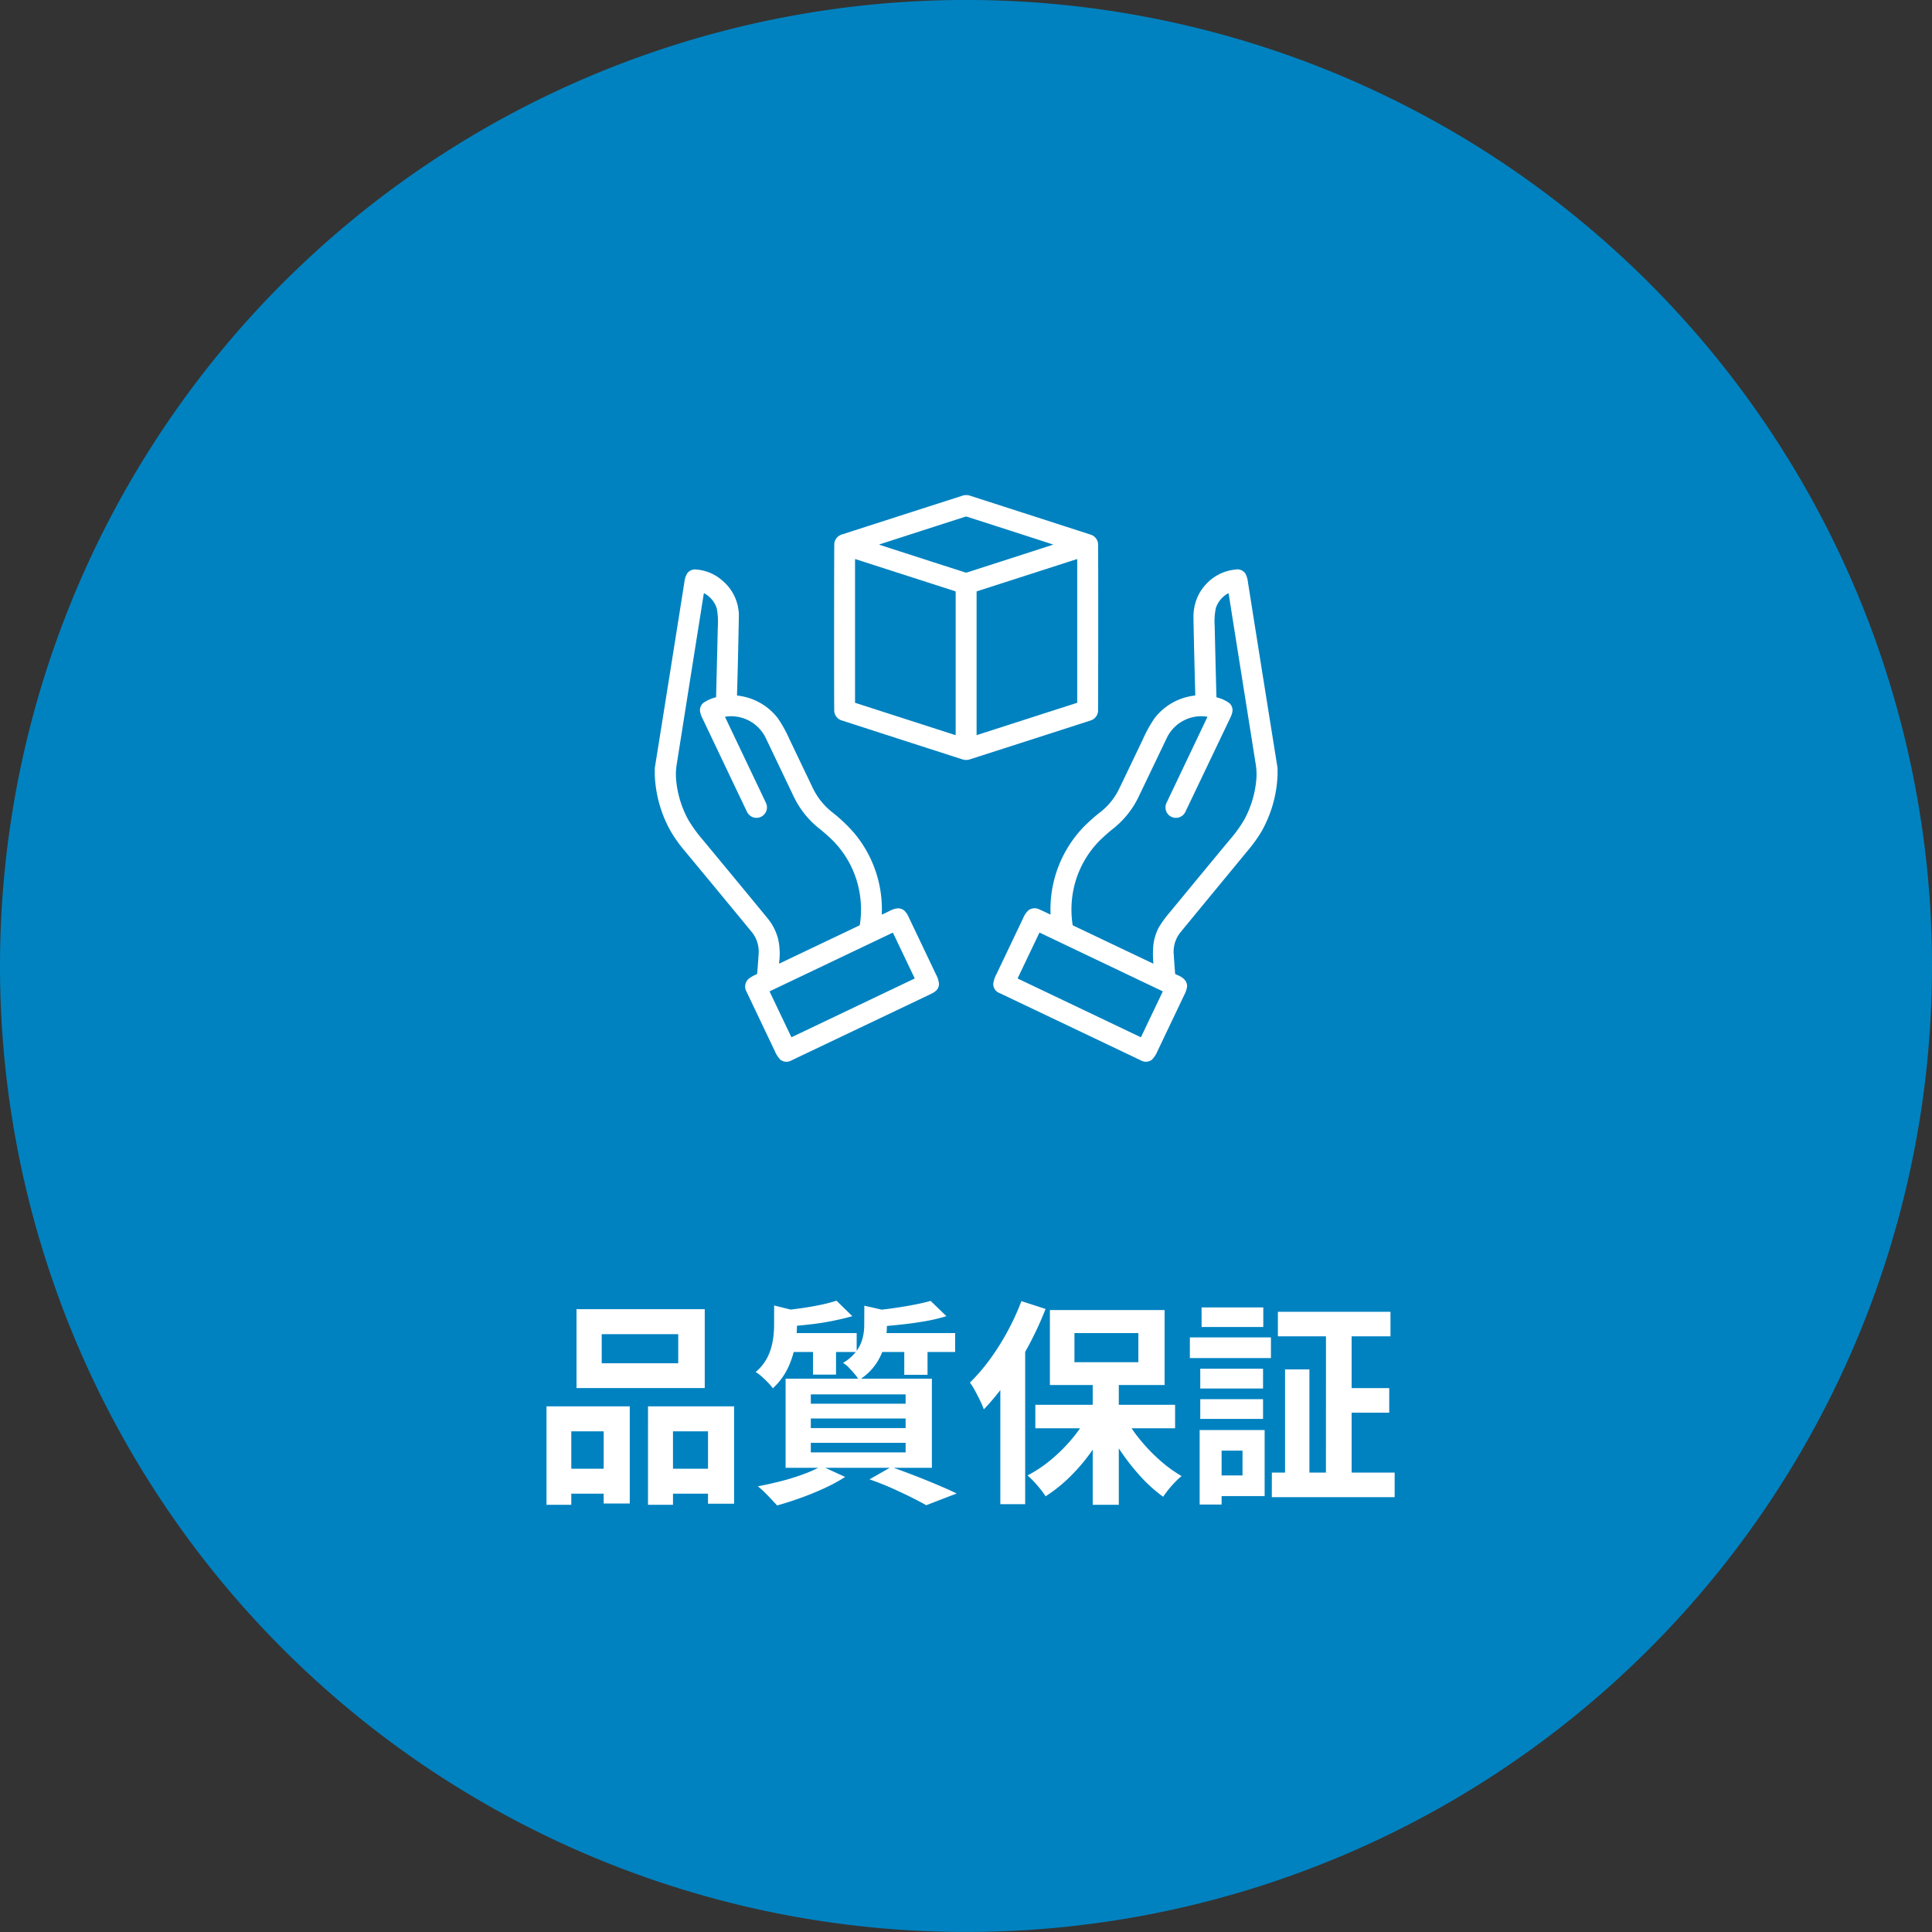
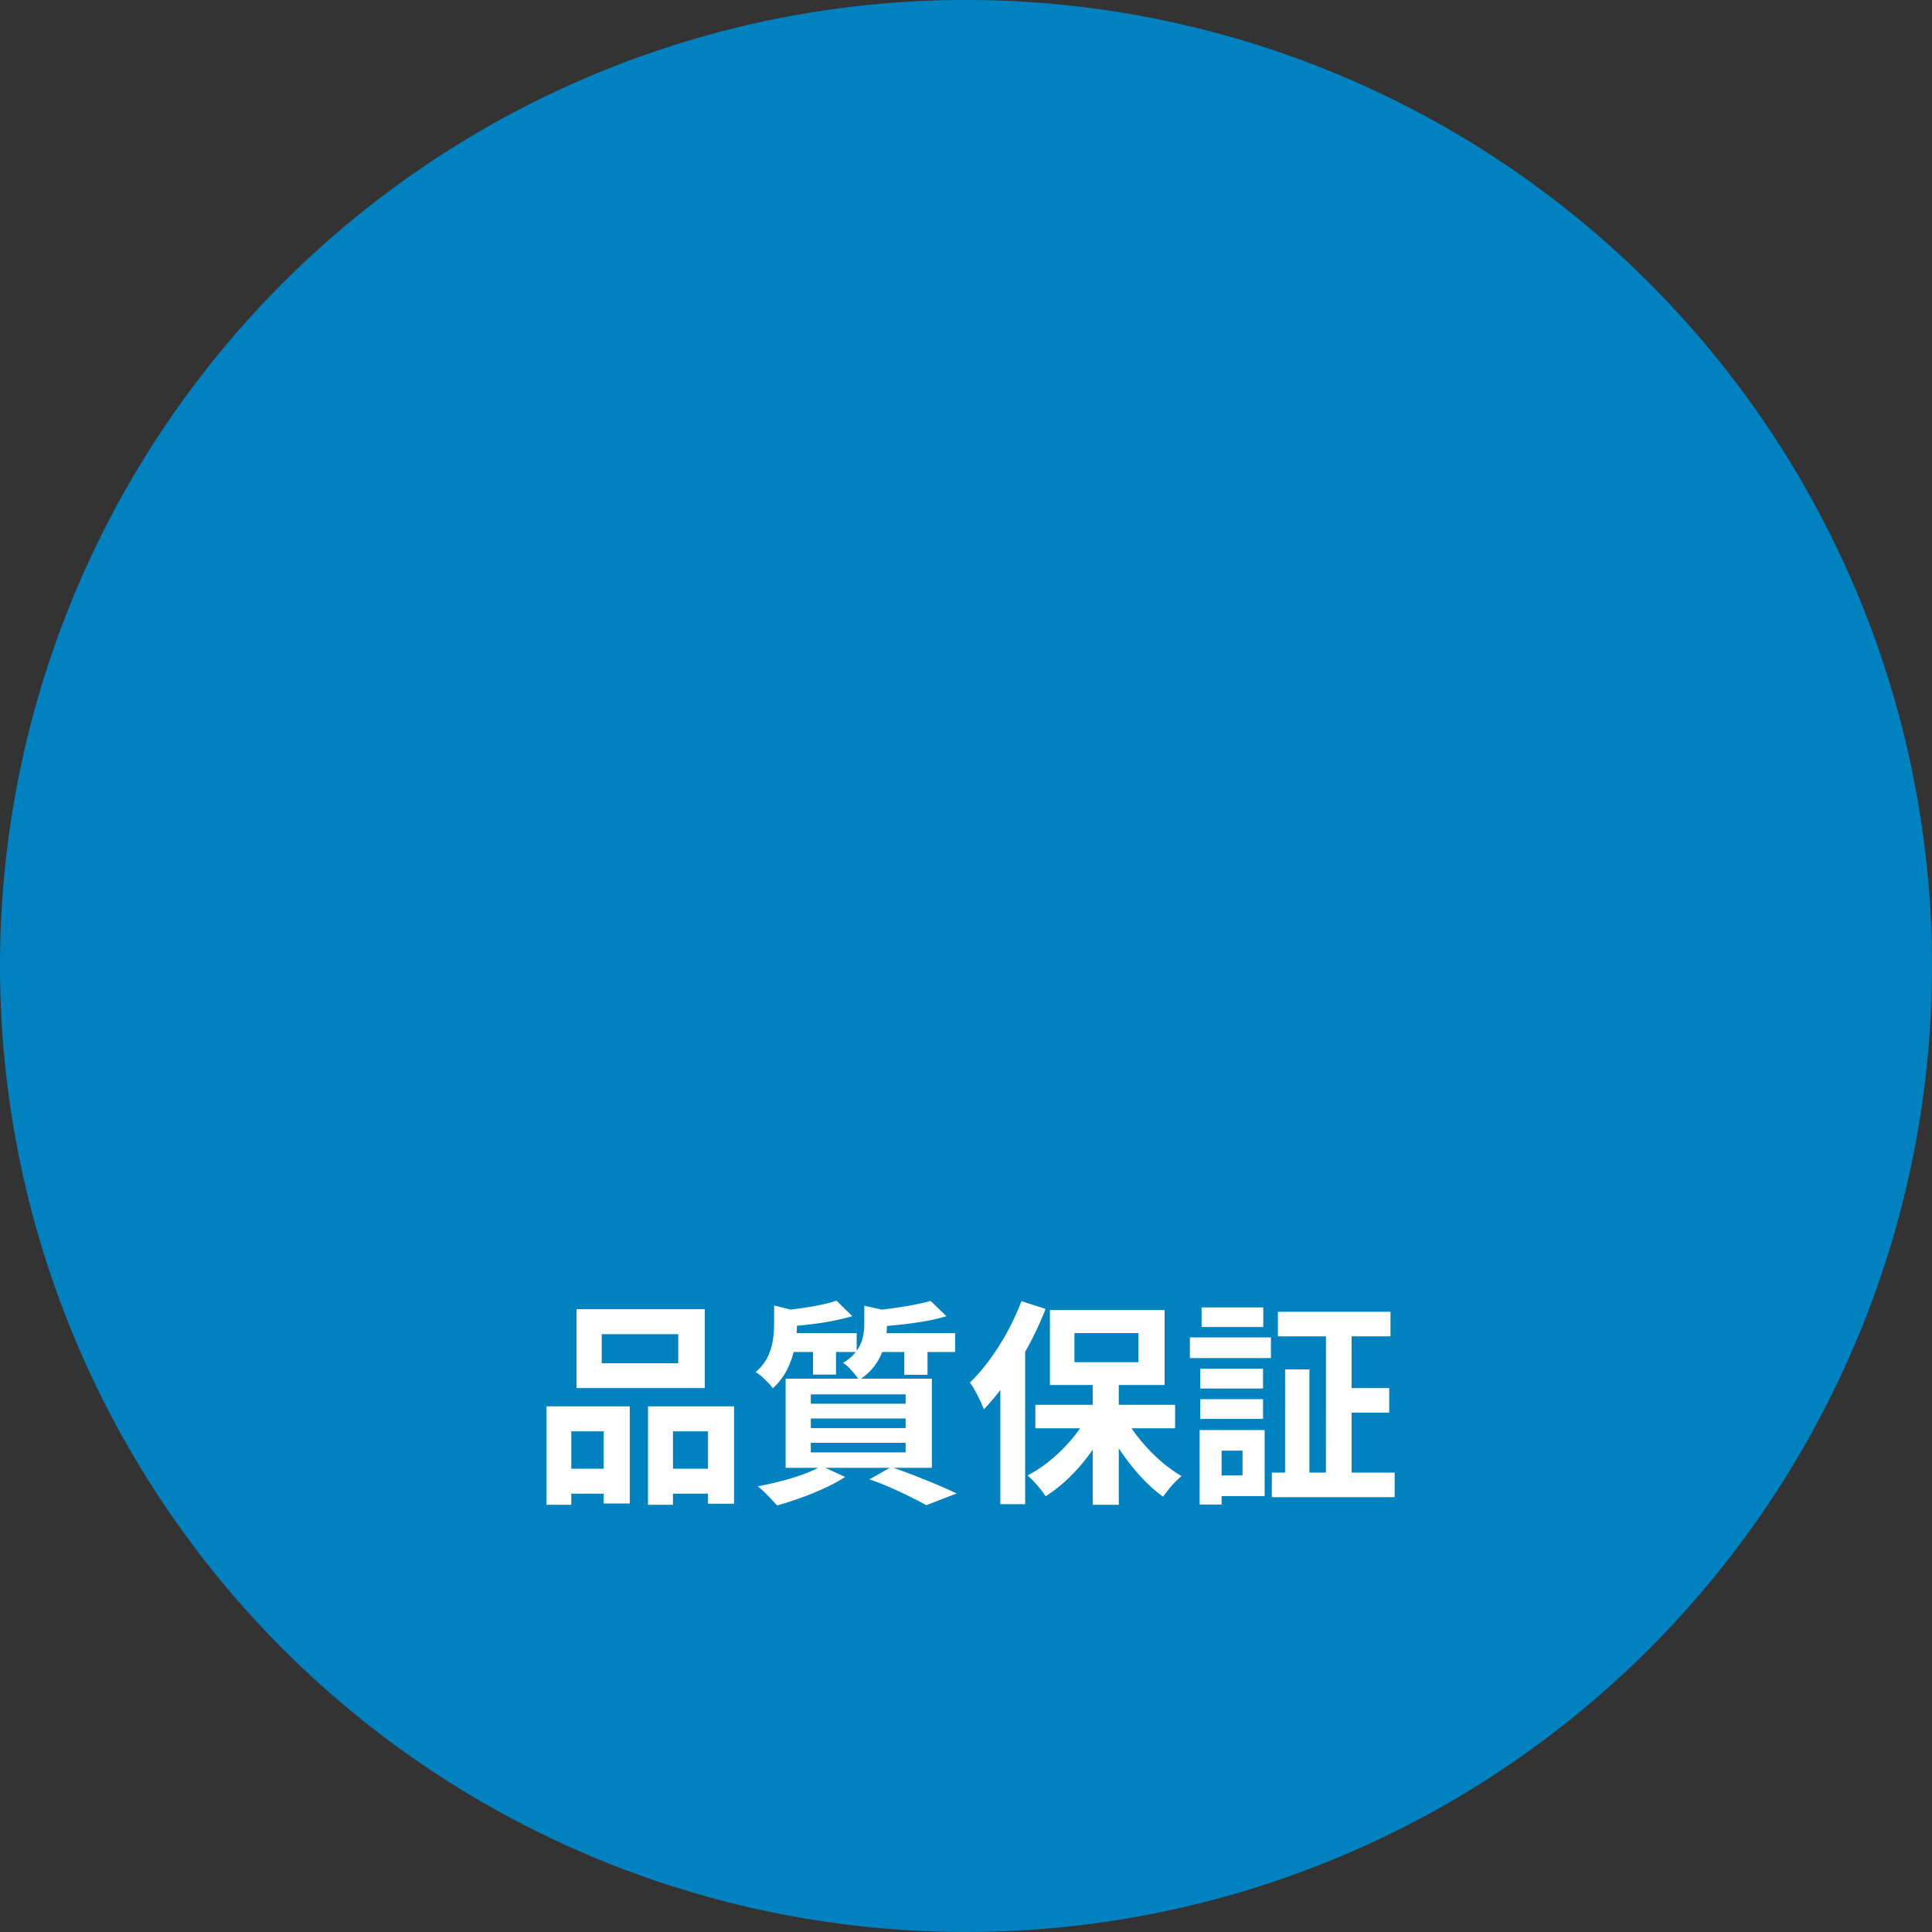
<svg xmlns="http://www.w3.org/2000/svg" width="160" height="160" viewBox="0 0 160 160">
  <rect x="0" y="0" width="160" height="160" fill="#333333" stroke="none" />
  <g id="グループ_23199" data-name="グループ 23199" transform="translate(19184 20045)">
    <path id="パス_82187" data-name="パス 82187" d="M160.5,246.178a80,80,0,1,1-80-80,80,80,0,0,1,80,80" transform="translate(-19184.5 -20211.18)" fill="#0082c0" />
    <path id="パス_82191" data-name="パス 82191" d="M-30.168-12.51V-10.1h6.336V-12.51Zm-2.088-2.07h10.62v6.534h-10.62ZM-34.74-6.534h6.894V1.512h-2.16V-4.464h-2.682V1.62H-34.74Zm8.406,0h7.128V1.53h-2.16V-4.464h-2.9V1.62h-2.07ZM-33.84-1.368h4.734V.7H-33.84Zm8.5,0h5.04V.7h-5.04Zm14.616-13.914L-9.414-14q-.756.216-1.683.4t-1.881.288q-.954.108-1.836.162A5.092,5.092,0,0,0-15-13.815a3.042,3.042,0,0,0-.3-.639q.828-.09,1.665-.207t1.6-.279A12.156,12.156,0,0,0-10.728-15.282Zm7.794.018L-1.62-14a14.232,14.232,0,0,1-1.8.423q-.99.171-2.025.279t-1.989.18a4.206,4.206,0,0,0-.2-.675q-.144-.387-.27-.657.882-.072,1.8-.2t1.755-.288Q-3.51-15.1-2.934-15.264Zm-12.96.378,2.322.576q-.018.216-.432.288v.882a9.3,9.3,0,0,1-.162,1.611,7.368,7.368,0,0,1-.585,1.818A5.467,5.467,0,0,1-16-8.028a3.518,3.518,0,0,0-.4-.477q-.252-.261-.522-.5a2.66,2.66,0,0,0-.5-.369,3.9,3.9,0,0,0,1-1.26A4.963,4.963,0,0,0-16-11.979a8.053,8.053,0,0,0,.108-1.269Zm7.47.018,2.3.522q-.018.252-.432.306v.918a6.6,6.6,0,0,1-.18,1.431,4.92,4.92,0,0,1-.684,1.584,4.726,4.726,0,0,1-1.458,1.4,2.648,2.648,0,0,0-.342-.495q-.234-.279-.486-.54a2.044,2.044,0,0,0-.486-.387,3.8,3.8,0,0,0,1.125-.99,3.177,3.177,0,0,0,.5-1.062,4.3,4.3,0,0,0,.135-1.044ZM-15.048-12.6h5.994v1.566h-5.994Zm7.416,0H-.9v1.566H-7.632Zm-5.04.522h1.908v2.916h-1.908Zm7.56,0h1.926v2.934H-5.112Zm-7.74,6.552v.792H-5v-.792Zm0,2.016v.792H-5V-3.51Zm0-4.014v.774H-5v-.774Zm-2.088-1.3H-2.826v7.38H-14.94ZM-7.992-.486l1.8-1.026q.972.342,1.971.729t1.908.774Q-1.4.378-.774.684l-2.52.972q-.5-.288-1.26-.666T-6.183.225Q-7.056-.162-7.992-.486Zm-3.978-1.1,1.962.9A13.6,13.6,0,0,1-11.7.234q-.972.45-2,.819t-1.944.621q-.2-.216-.477-.513T-16.7.567a6.437,6.437,0,0,0-.54-.477q.954-.18,1.935-.432a18.7,18.7,0,0,0,1.854-.576A10.709,10.709,0,0,0-11.97-1.584ZM10.494-8.928h2.16V1.62h-2.16ZM5.742-6.66H17.316v1.944H5.742Zm7.326.864A11.694,11.694,0,0,0,14.337-3.87a14.551,14.551,0,0,0,1.674,1.764,11.2,11.2,0,0,0,1.845,1.35,5.1,5.1,0,0,0-.531.486q-.3.306-.558.63t-.441.594A11.872,11.872,0,0,1,14.481-.7a18.313,18.313,0,0,1-1.692-2.151A17,17,0,0,1,11.448-5.22Zm-2.88-.18,1.692.594a16.041,16.041,0,0,1-1.4,2.457A15.346,15.346,0,0,1,8.658-.747,12.289,12.289,0,0,1,6.588.918,5.371,5.371,0,0,0,6.165.324Q5.9,0,5.625-.3A6.888,6.888,0,0,0,5.094-.81,10.912,10.912,0,0,0,7.11-2.169a13.582,13.582,0,0,0,1.773-1.8A10.5,10.5,0,0,0,10.188-5.976ZM8.982-12.6v2.412h5.292V-12.6ZM6.948-14.508h9.5V-8.3h-9.5ZM4.59-15.246l2,.648a27.2,27.2,0,0,1-1.413,3.051,29.715,29.715,0,0,1-1.764,2.88A19.273,19.273,0,0,1,1.476-6.282a6.227,6.227,0,0,0-.288-.684Q.99-7.38.756-7.812A4.935,4.935,0,0,0,.324-8.5,15.425,15.425,0,0,0,1.962-10.4a20.36,20.36,0,0,0,1.467-2.322A20.636,20.636,0,0,0,4.59-15.246ZM2.844-10.278,4.9-12.33v13.9H2.844ZM25.83-14.364h9.324v2.034H25.83Zm-.5,13.32H35.5V.99H25.326Zm5.742-7h3.978v2.034H31.068Zm-1.26-5.472h2.124V.162H29.808ZM26.424-9.594H28.44V-.126H26.424ZM19.4-9.648h5.2V-8.01H19.4Zm.108-5.076h5.112v1.62H19.512Zm-.108,7.6h5.2V-5.49H19.4ZM18.54-12.24h6.714v1.71H18.54Zm1.872,7.668h4.32V.9h-4.32V-.81H22.9V-2.862H20.412Zm-1.062,0h1.818V1.6H19.35Z" transform="translate(-19104 -19922)" fill="#fff" />
    <g id="product" transform="translate(-19129.773 -20028.189)">
-       <path id="パス_6452" data-name="パス 6452" d="M158.385,24.19a.9.9,0,0,1,.273.038q6.007,1.933,9.995,3.225a.882.882,0,0,1,.654.908q.012.8.01,6.8t-.014,6.8a.884.884,0,0,1-.655.908q-3.989,1.289-10,3.218a.989.989,0,0,1-.545,0q-6.007-1.933-9.995-3.225a.882.882,0,0,1-.654-.908q-.012-.8-.01-6.8t.014-6.8a.884.884,0,0,1,.655-.908q3.989-1.289,10-3.218A.893.893,0,0,1,158.385,24.19Zm-7.2,4.1c0,.007,0,.012.014.015q3.564,1.155,7.132,2.3a.2.2,0,0,0,.046,0,.2.2,0,0,0,.047,0q3.568-1.145,7.132-2.3.014,0,.014-.015t-.014-.016q-3.564-1.155-7.132-2.3a.2.2,0,0,0-.047,0,.2.2,0,0,0-.046,0q-3.568,1.145-7.132,2.3C151.194,28.278,151.19,28.284,151.19,28.292Zm6.326,3.9a.031.031,0,0,0-.021-.03l-8.272-2.665a.031.031,0,0,0-.041.03V41.367a.031.031,0,0,0,.021.03l8.272,2.665a.031.031,0,0,0,.041-.03Zm10.067-2.666a.03.03,0,0,0-.039-.028l-8.274,2.663a.03.03,0,0,0-.021.029V44.031a.03.03,0,0,0,.039.028l8.274-2.663a.03.03,0,0,0,.021-.029Z" transform="translate(-132.594 0)" fill="#fff" />
-       <path id="パス_6453" data-name="パス 6453" d="M0,102.39v-.58q1.234-7.691,2.447-15.374a1.918,1.918,0,0,1,.219-.721.79.79,0,0,1,.768-.344,3.652,3.652,0,0,1,2.134.891,3.8,3.8,0,0,1,1.391,3.12q-.075,4.068-.151,6.369a.054.054,0,0,0,.051.061,4.89,4.89,0,0,1,3.319,1.856,10.851,10.851,0,0,1,.974,1.754q1.817,3.8,1.93,4.035a5.666,5.666,0,0,0,1.526,1.944,13.3,13.3,0,0,1,1.886,1.771A9.821,9.821,0,0,1,18.8,113.89q0,.065.056.037.3-.138.575-.276c.449-.221.87-.356,1.258-.01a1.8,1.8,0,0,1,.352.545q1.1,2.306,2.25,4.723a1.989,1.989,0,0,1,.244.773c-.007.479-.333.681-.764.885l-11.43,5.444a.824.824,0,0,1-.961-.066,2.431,2.431,0,0,1-.455-.726L7.6,120.336a.851.851,0,0,1,.222-1.109,3.052,3.052,0,0,1,.61-.339.088.088,0,0,0,.049-.075q.109-1.387.12-1.627a2.574,2.574,0,0,0-.587-1.817q-2.743-3.333-5.5-6.656a11.783,11.783,0,0,1-1.176-1.633A10.323,10.323,0,0,1,0,102.39Zm8.125,3.494a.943.943,0,0,1-.472-.409q-1.84-3.86-3.678-7.723a2.249,2.249,0,0,1-.229-.642A.793.793,0,0,1,4,96.43a3.107,3.107,0,0,1,1.048-.474.047.047,0,0,0,.03-.042q.09-3.589.141-5.812a5.868,5.868,0,0,0-.087-1.515,2.166,2.166,0,0,0-1.035-1.247.025.025,0,0,0-.038.017q-1.53,9.634-2.238,14.118a5.071,5.071,0,0,0-.065,1.161,8.432,8.432,0,0,0,1.02,3.464,11.362,11.362,0,0,0,1.177,1.629q4.292,5.182,5.462,6.617a4.444,4.444,0,0,1,.8,1.626,5.615,5.615,0,0,1,.078,1.97q-.009.076.06.043l6.577-3.133a.09.09,0,0,0,.054-.074,8.247,8.247,0,0,0-.149-3.241,8.05,8.05,0,0,0-2.046-3.676,13.985,13.985,0,0,0-1.231-1.09,7.463,7.463,0,0,1-2.023-2.542q-.132-.268-2.322-4.858a3.184,3.184,0,0,0-3.368-1.815.027.027,0,0,0-.02.039l3.362,7.062a.868.868,0,0,1-1.055,1.227Zm11.614,9.6a.05.05,0,0,0-.067-.024L9.548,120.284a.05.05,0,0,0-.024.067l1.77,3.711a.05.05,0,0,0,.067.024l10.123-4.828a.05.05,0,0,0,.024-.067Z" transform="translate(0 -55.015)" fill="#fff" />
-       <path id="パス_6454" data-name="パス 6454" d="M301.814,101.794v.58a10.333,10.333,0,0,1-1.33,4.682,12.209,12.209,0,0,1-1.177,1.629q-4.817,5.841-5.5,6.68a2.54,2.54,0,0,0-.593,1.836q.053.806.115,1.6a.1.1,0,0,0,.068.091c.445.165.93.443.925.989a2.059,2.059,0,0,1-.239.718q-.647,1.361-2.206,4.631a2.266,2.266,0,0,1-.45.707.813.813,0,0,1-.94.069l-11.7-5.572a.788.788,0,0,1-.515-.786,2.413,2.413,0,0,1,.271-.795q1.54-3.235,2.195-4.605a1.872,1.872,0,0,1,.452-.673.871.871,0,0,1,.92-.056q.4.176.849.4a.039.039,0,0,0,.056-.036,9.834,9.834,0,0,1,2.739-7.205,14.388,14.388,0,0,1,1.458-1.286,5.433,5.433,0,0,0,1.486-1.881q.193-.394,1.966-4.1a10.861,10.861,0,0,1,.977-1.755,4.893,4.893,0,0,1,3.332-1.86A.033.033,0,0,0,295,95.76q-.124-4.658-.15-6.4a4.159,4.159,0,0,1,.237-1.473,3.727,3.727,0,0,1,.755-1.256,3.808,3.808,0,0,1,2.477-1.269.813.813,0,0,1,.833.335,2.143,2.143,0,0,1,.218.765Q300.582,94.125,301.814,101.794Zm-7.615,3.59a.866.866,0,0,1-1.47.227.839.839,0,0,1-.186-.434.858.858,0,0,1,.076-.495l3.38-7.1a.024.024,0,0,0-.018-.035,3.168,3.168,0,0,0-3.359,1.8q-2.242,4.686-2.326,4.856a7.465,7.465,0,0,1-2.022,2.556,14.752,14.752,0,0,0-1.206,1.063,8.078,8.078,0,0,0-2.119,3.871,8.242,8.242,0,0,0-.108,3.081.087.087,0,0,0,.051.07l6.6,3.142q.041.02.038-.026a8.218,8.218,0,0,1,0-1.528,4.253,4.253,0,0,1,.464-1.461,8.993,8.993,0,0,1,.891-1.217q3.9-4.731,4.984-6.032a11.009,11.009,0,0,0,1.177-1.63,8.468,8.468,0,0,0,1.02-3.484,5.434,5.434,0,0,0-.075-1.216q-1.8-11.335-2.228-14.039a.026.026,0,0,0-.015-.02.029.029,0,0,0-.026,0,2.148,2.148,0,0,0-1.015,1.207,5.255,5.255,0,0,0-.1,1.49q.061,2.72.143,5.852a.078.078,0,0,0,.053.076,2.768,2.768,0,0,1,1.053.495c.365.4.236.785.008,1.262Q294.538,104.684,294.2,105.384Zm-1.906,14.95a.043.043,0,0,0-.02-.058l-10.136-4.834a.043.043,0,0,0-.058.02l-1.777,3.726a.043.043,0,0,0,.02.058l10.136,4.834a.043.043,0,0,0,.058-.02Z" transform="translate(-250.239 -55.005)" fill="#fff" />
-     </g>
+       </g>
  </g>
</svg>